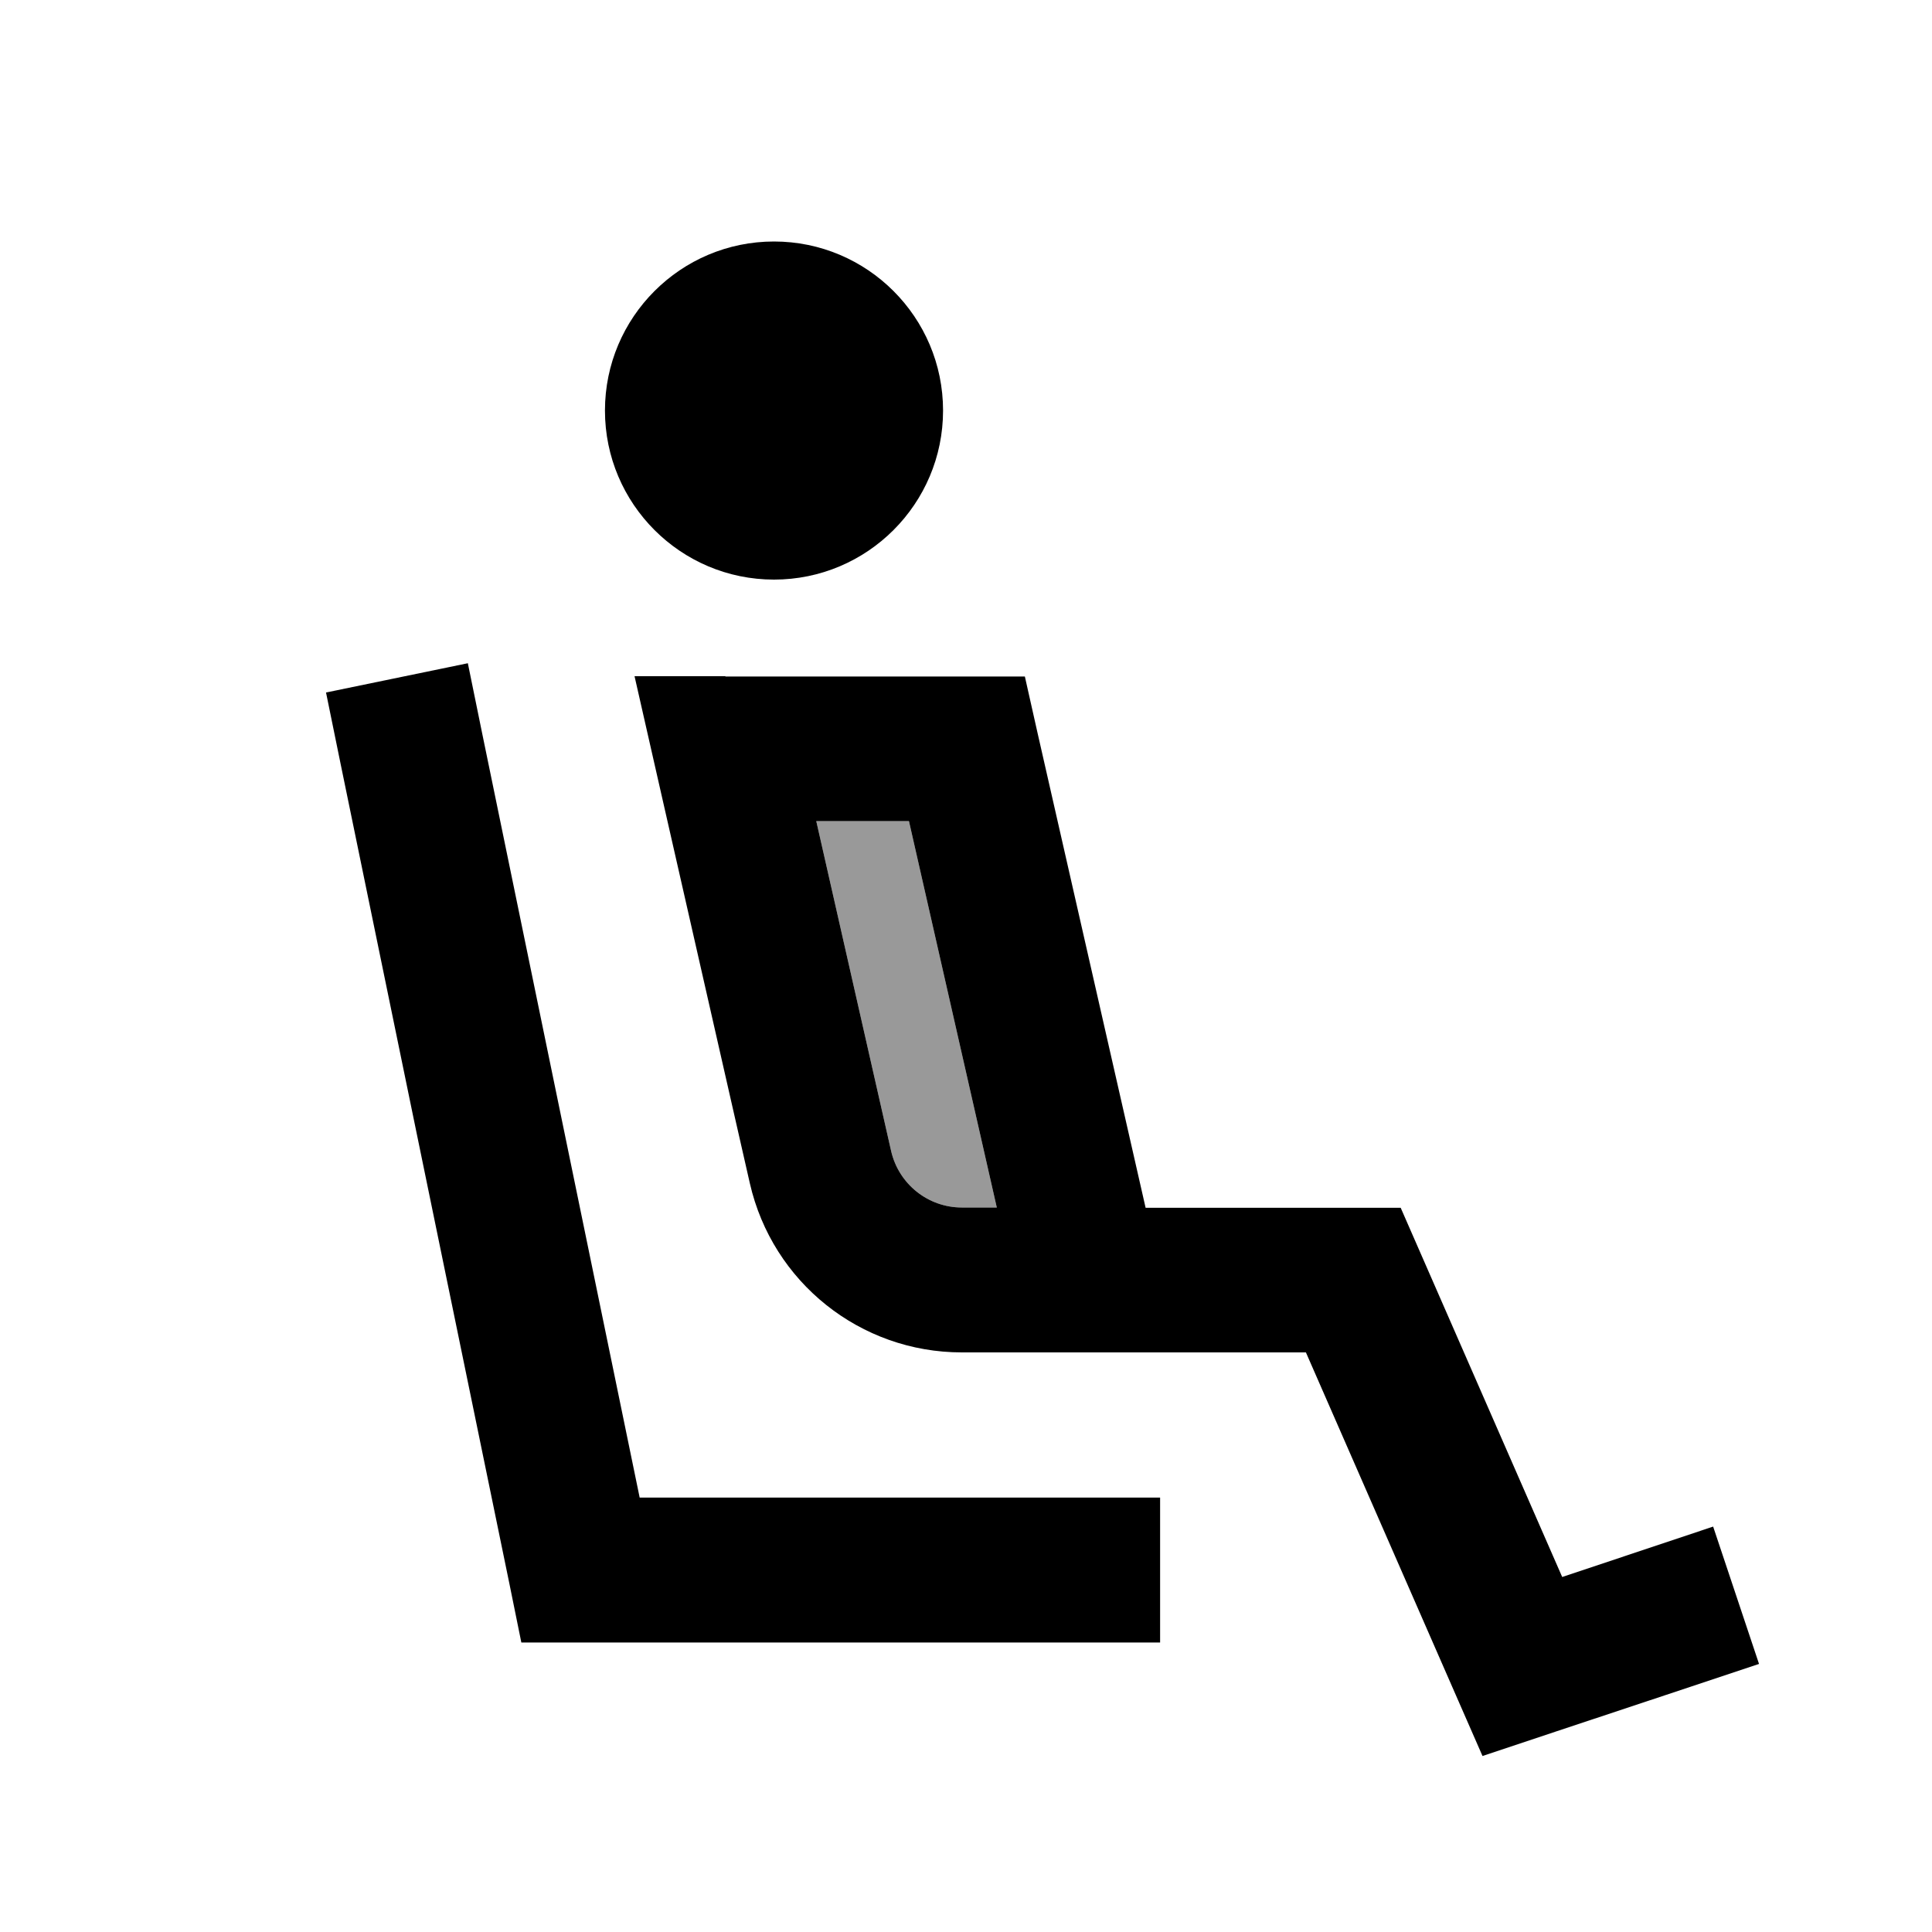
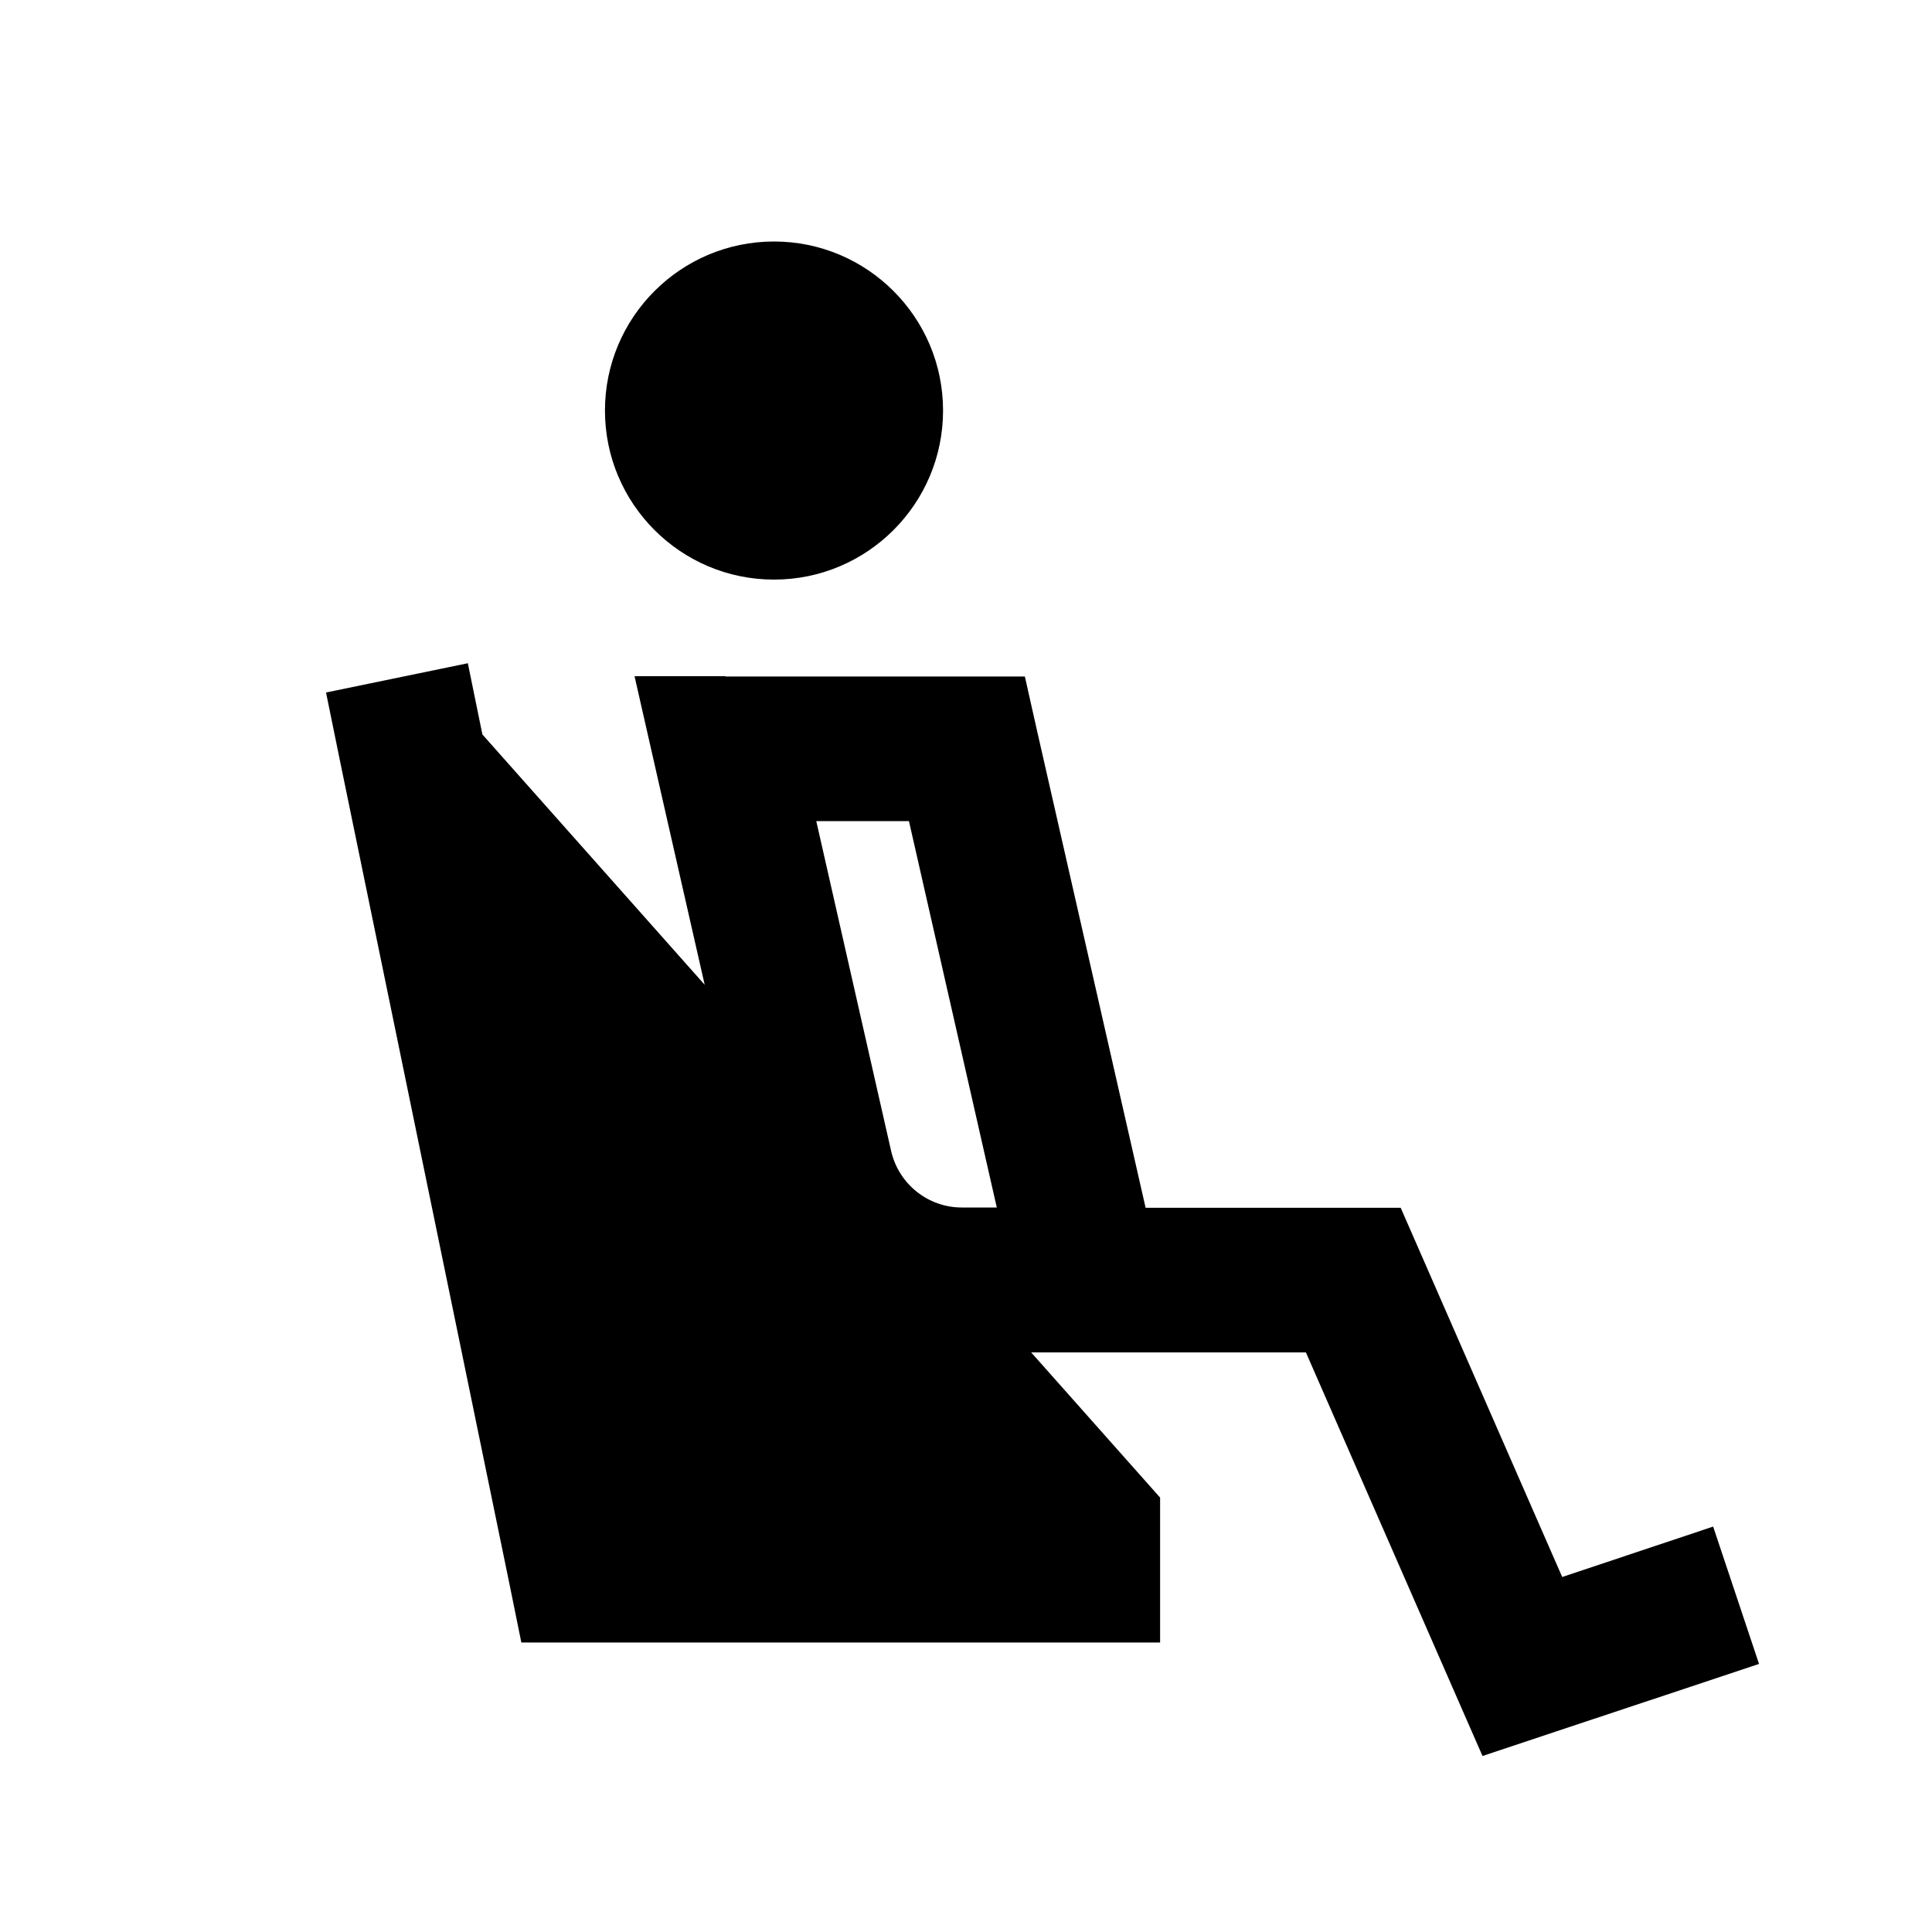
<svg xmlns="http://www.w3.org/2000/svg" viewBox="0 0 640 640">
-   <path opacity=".4" fill="currentColor" d="M270.4 272L295.2 381.3C297.7 392.2 307.4 400 318.6 400L330.2 400L301.1 272L270.3 272z" />
-   <path fill="currentColor" d="M312.4 136C312.4 105.1 287.3 80 256.4 80C225.5 80 200.4 105.1 200.4 136C200.4 166.9 225.5 192 256.4 192C287.3 192 312.4 166.9 312.4 136zM155 219.7L108 229.4L112.8 252.9L168.8 524.9L172.7 544.1L384.3 544.1L384.3 496.1L211.9 496.1L159.8 243.3L155 219.8zM240.3 224L210.2 224C210.5 225.3 223.2 281.3 248.4 392C255.9 424.8 285 448 318.6 448L359.8 448C360.1 448 360.5 448 360.8 448L432.6 448L482.3 561.6L491.1 581.7C500.4 578.6 523.4 570.9 559.9 558.8L582.7 551.2L567.5 505.7C553.1 510.5 536.4 516.1 517.5 522.4L470.3 414.5L464 400.1L379.5 400.1L343.7 242.8L339.5 224.1L240.3 224.1zM301.1 272L330.2 400L318.6 400C307.4 400 297.7 392.2 295.2 381.3L270.4 272L301.2 272z" />
+   <path fill="currentColor" d="M312.4 136C312.4 105.1 287.3 80 256.4 80C225.5 80 200.4 105.1 200.4 136C200.4 166.9 225.5 192 256.4 192C287.3 192 312.4 166.9 312.4 136zM155 219.7L108 229.4L112.8 252.9L168.8 524.9L172.7 544.1L384.3 544.1L384.3 496.1L159.8 243.3L155 219.8zM240.3 224L210.2 224C210.5 225.3 223.2 281.3 248.4 392C255.9 424.8 285 448 318.6 448L359.8 448C360.1 448 360.5 448 360.8 448L432.6 448L482.3 561.6L491.1 581.7C500.4 578.6 523.4 570.9 559.9 558.8L582.7 551.2L567.5 505.7C553.1 510.5 536.4 516.1 517.5 522.4L470.3 414.5L464 400.1L379.5 400.1L343.7 242.8L339.5 224.1L240.3 224.1zM301.1 272L330.2 400L318.6 400C307.4 400 297.7 392.2 295.2 381.3L270.4 272L301.2 272z" />
</svg>